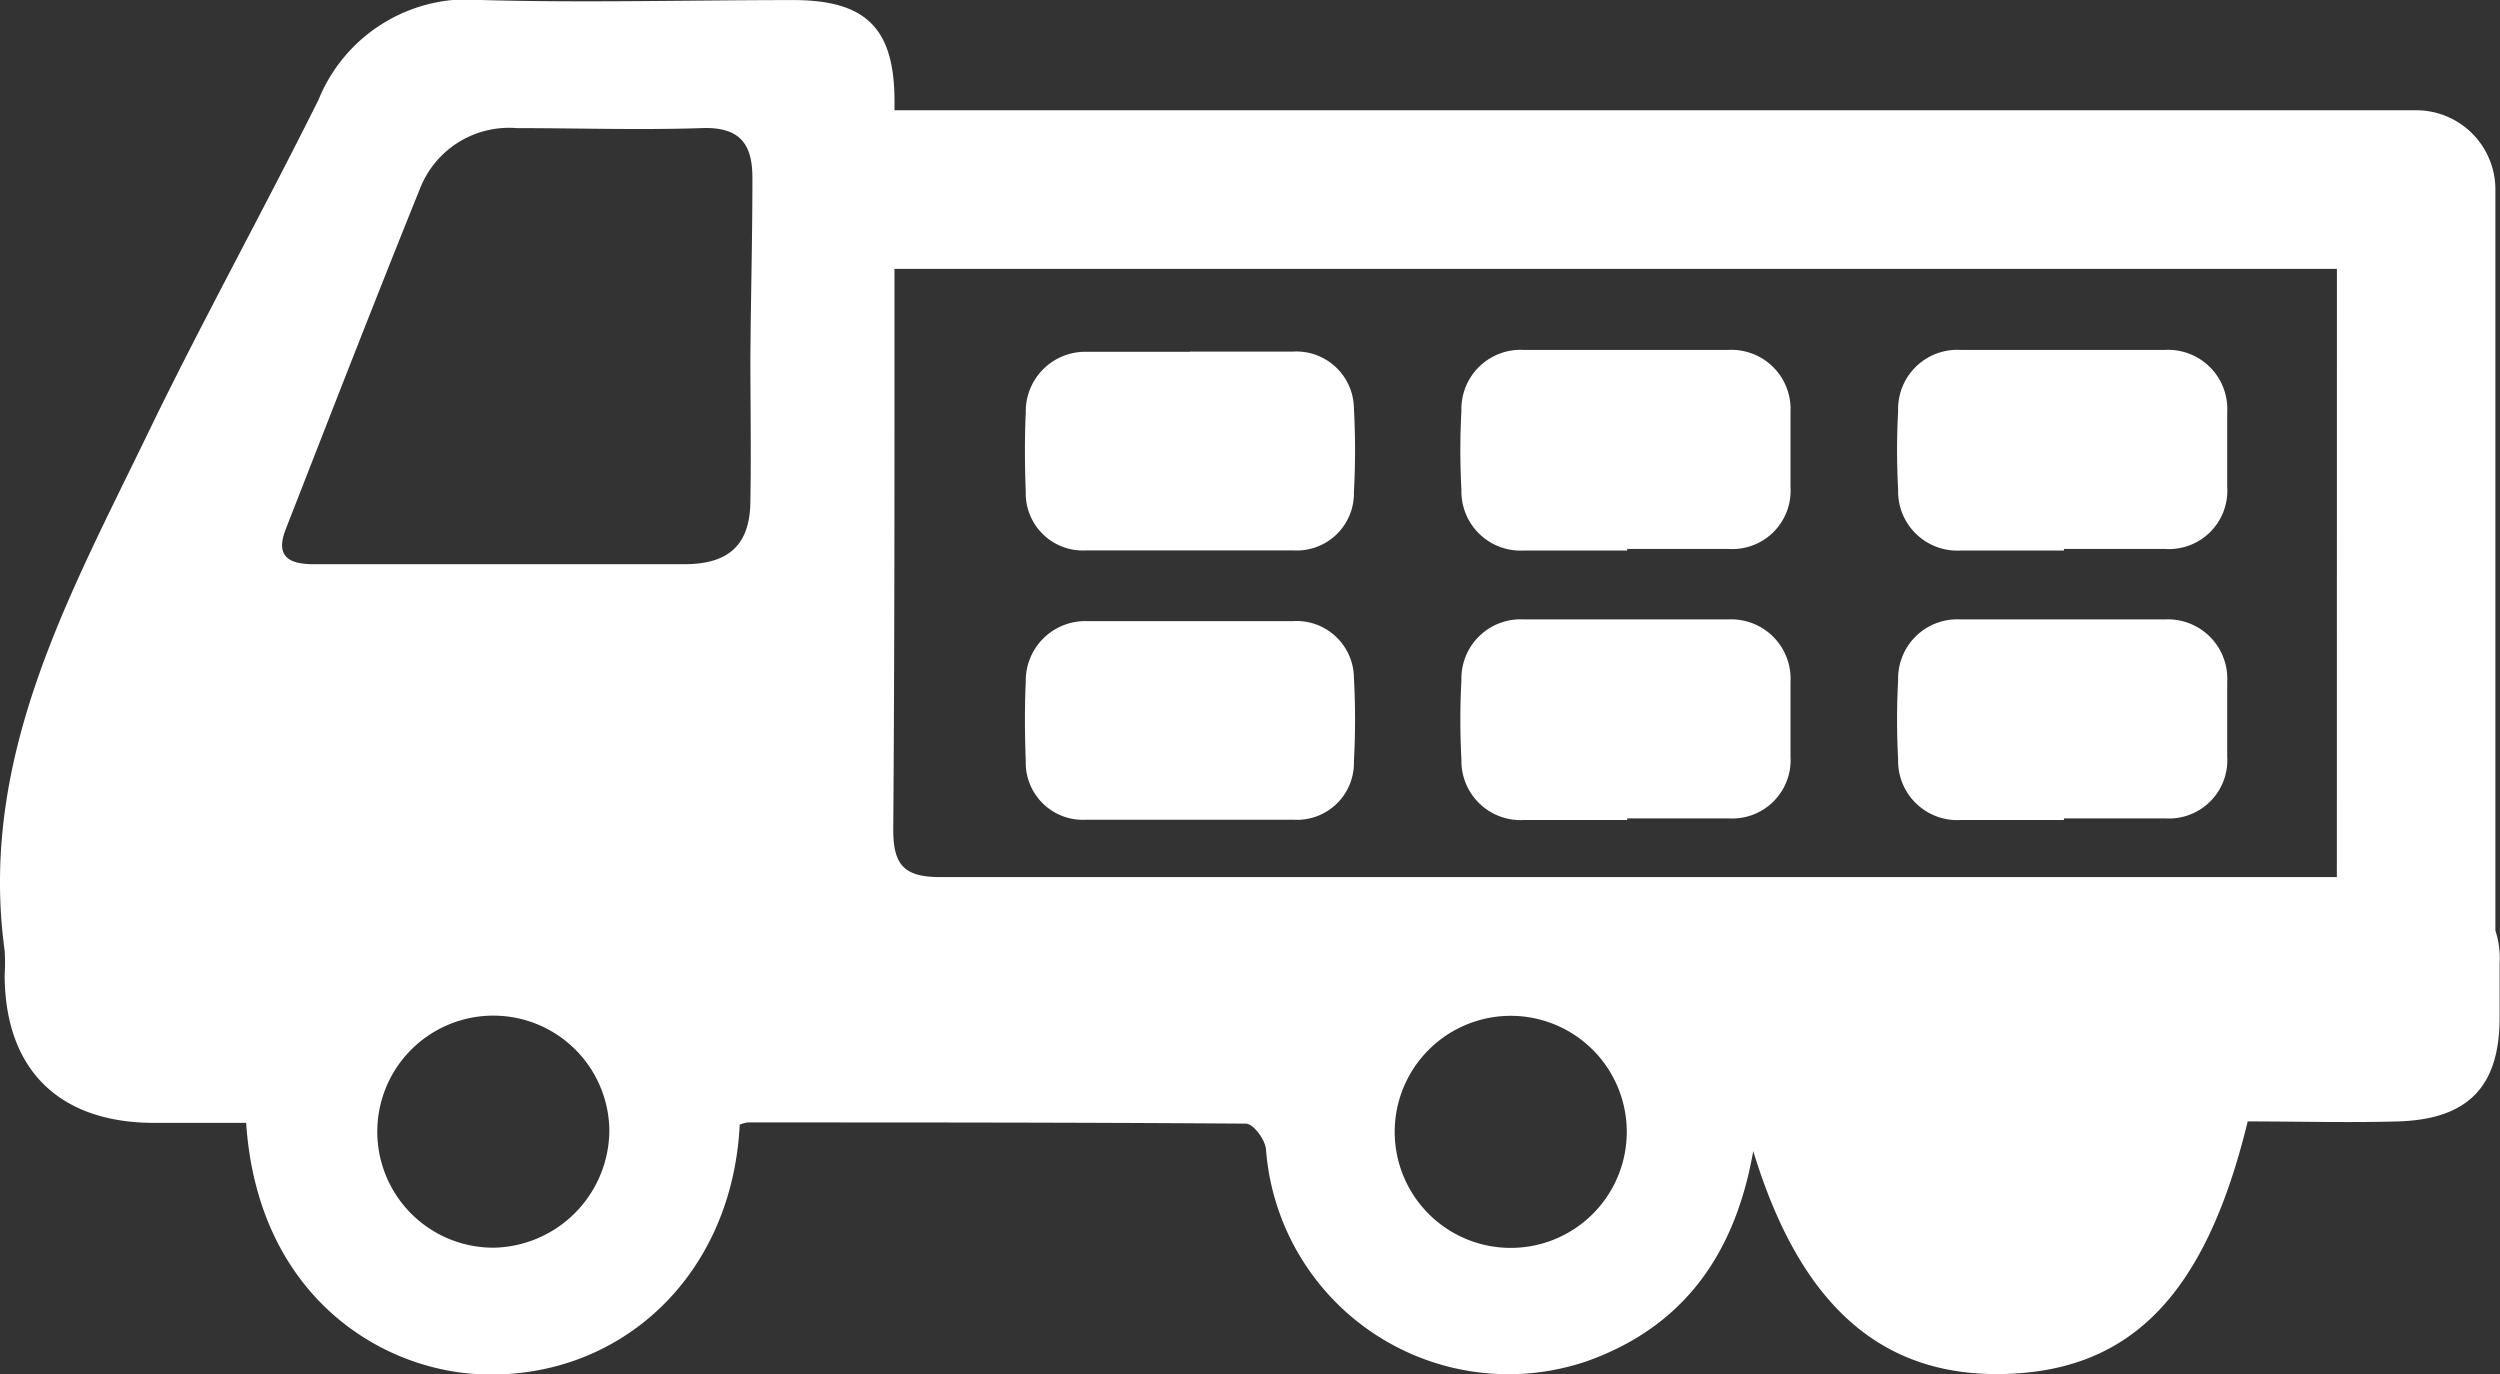
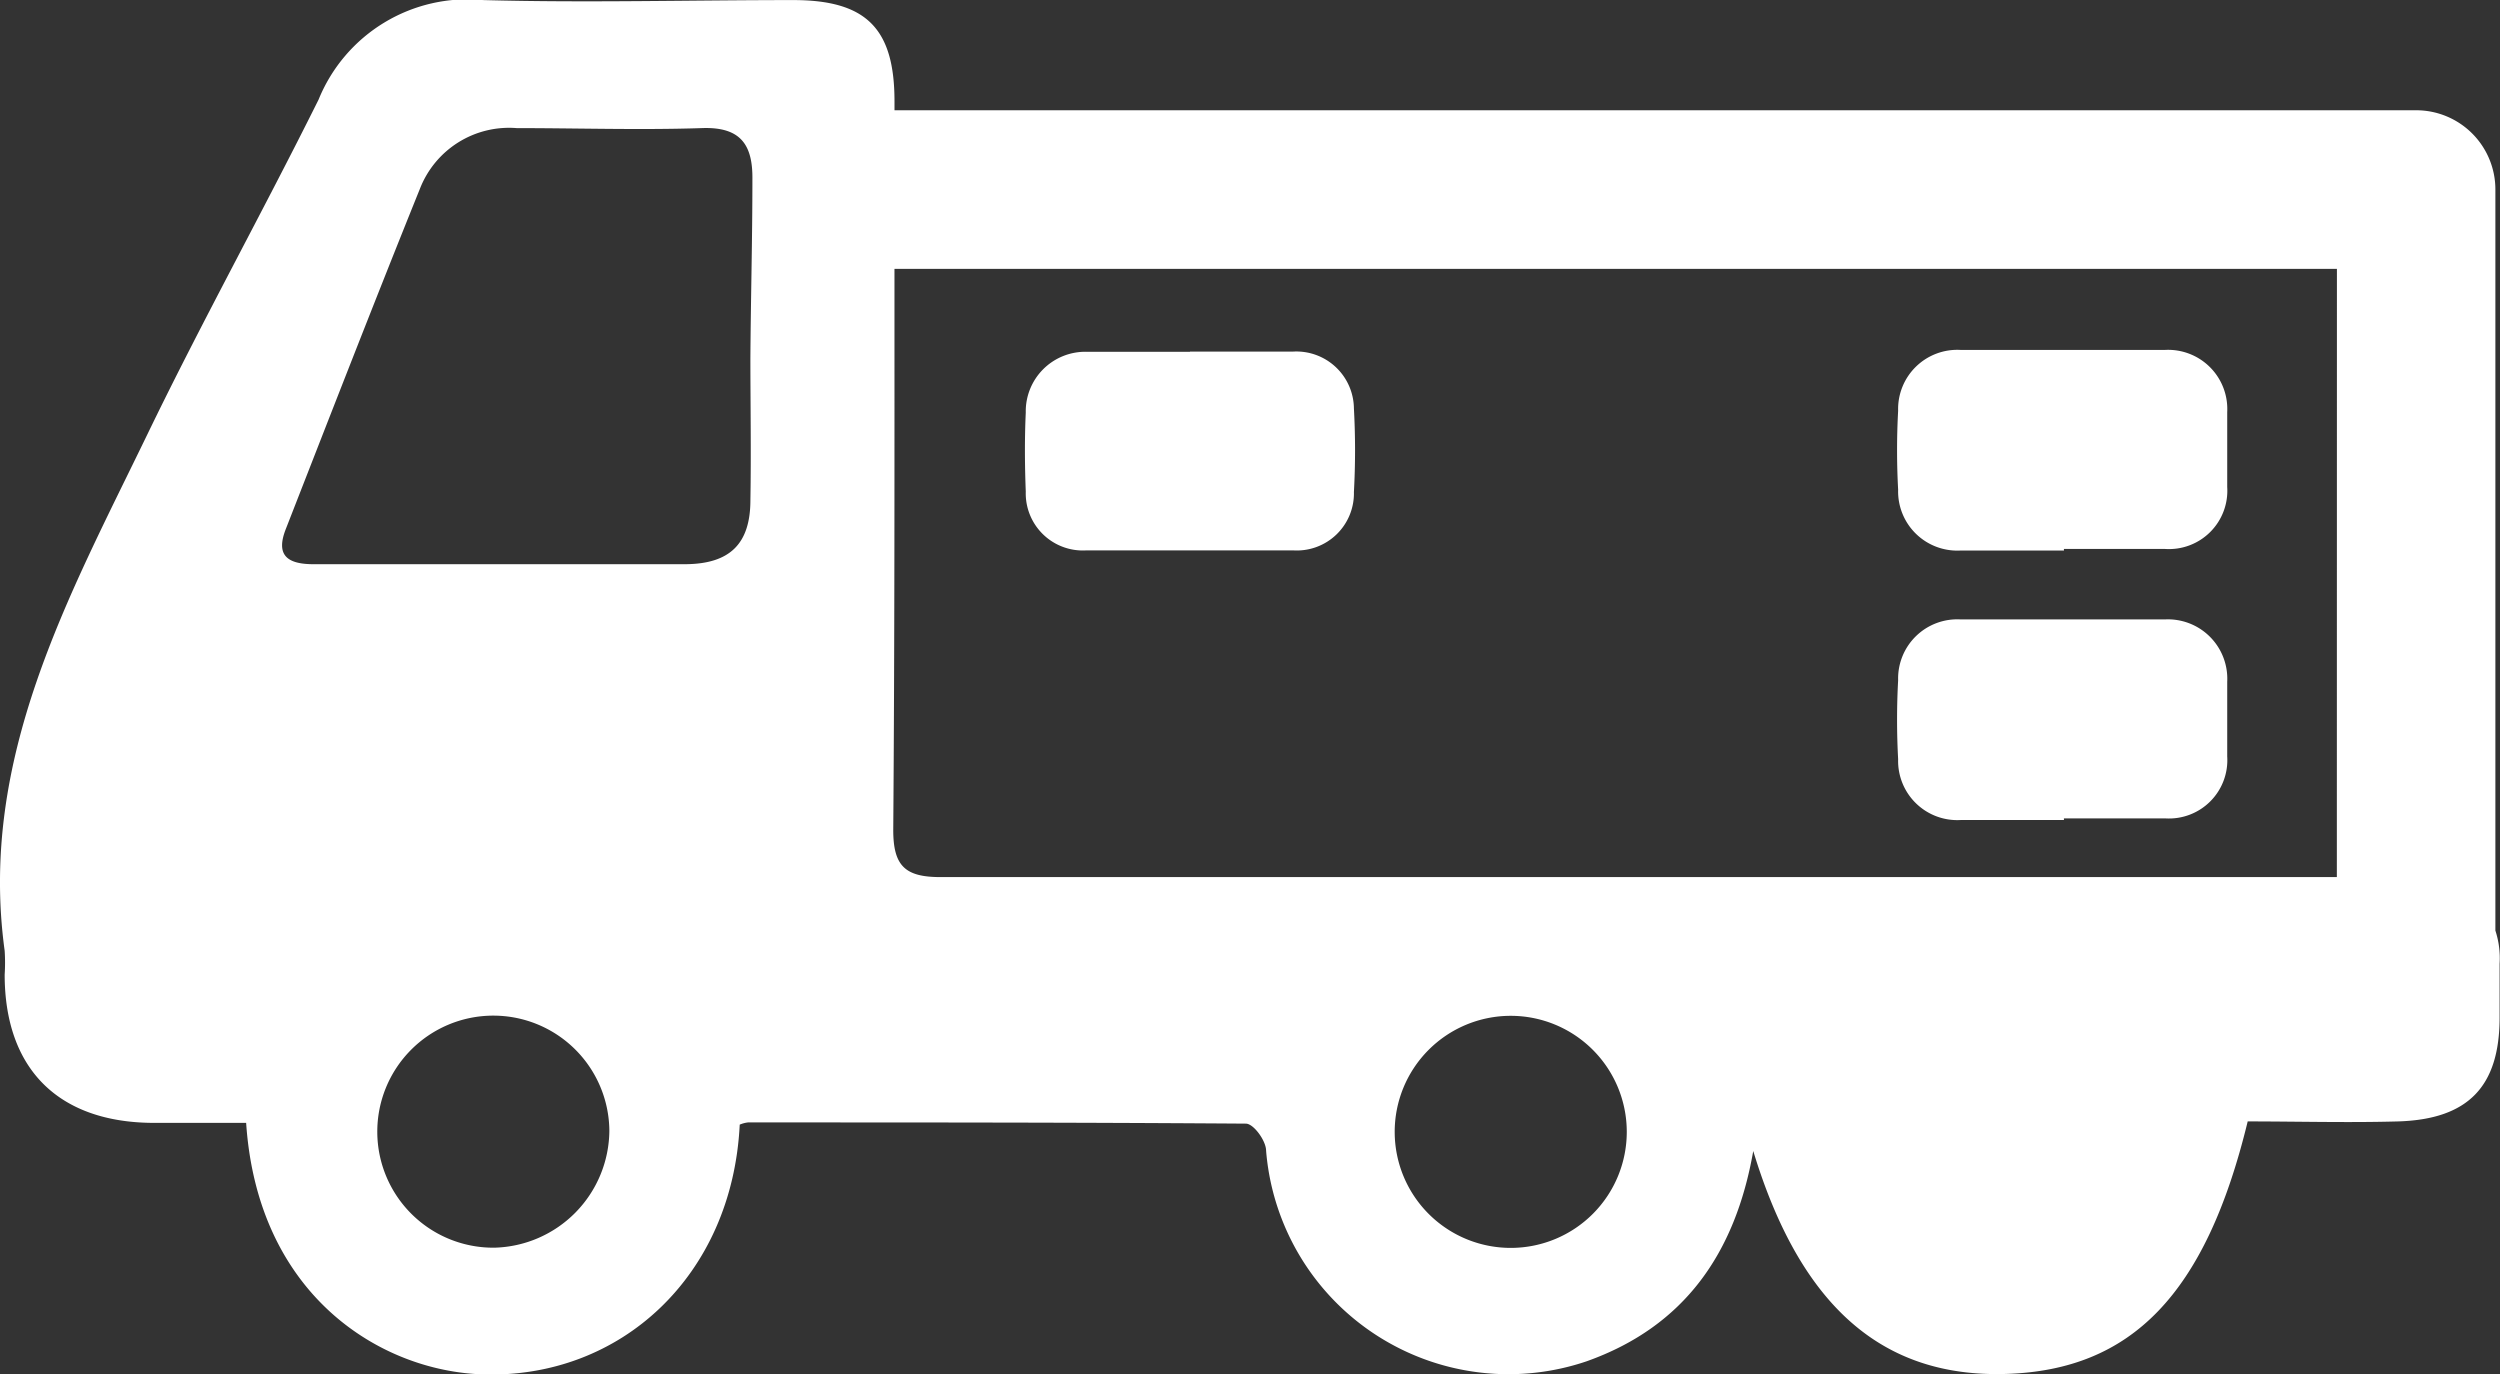
<svg xmlns="http://www.w3.org/2000/svg" width="99.109" height="54.49" viewBox="0 0 99.109 54.49">
  <rect x="0" y="0" width="99.109" height="54.49" fill="#333333" stroke="none" />
  <path d="M137.206,102.971V73.592a3.141,3.141,0,0,0-3.141-3.141H73.741V70.1c0-2.876-1.1-4.017-4.017-4.017-4.1,0-8.2.112-12.291,0a6.376,6.376,0,0,0-6.523,3.945c-2.209,4.443-4.619,8.789-6.78,13.256C41,89.755,37.42,96.142,38.465,103.774a7.342,7.342,0,0,1,0,.94c0,3.744,2.129,5.857,5.873,5.881h3.7c.458,6.837,5.318,9.833,9.367,9.97,5.471.185,9.905-3.9,10.2-9.9a1.174,1.174,0,0,1,.329-.088c6.58,0,13.159,0,19.739.048.3,0,.8.675.8,1.077a9.64,9.64,0,0,0,12.7,8.347c3.872-1.374,5.9-4.274,6.612-8.339,1.872,6.162,5.125,9,10.05,8.837s7.881-3.125,9.552-10.01c1.968,0,3.969.056,5.969,0,2.78-.088,4.017-1.39,4.017-4.121v-2.129A3.526,3.526,0,0,0,137.206,102.971ZM57.874,115.543a4.6,4.6,0,1,1,4.563-4.635A4.676,4.676,0,0,1,57.874,115.543ZM68.029,85.9c0,1.727-.8,2.531-2.563,2.547H50.708c-1.093,0-1.494-.394-1.093-1.406,1.751-4.483,3.495-8.974,5.31-13.472a3.792,3.792,0,0,1,3.84-2.41c2.41,0,4.884.08,7.319,0,1.559-.064,2.041.659,2.024,2.033,0,2.362-.064,4.724-.08,7.086C68.029,82.123,68.061,84.011,68.029,85.9ZM98.2,115.551a4.6,4.6,0,1,1,4.571-4.619A4.6,4.6,0,0,1,98.2,115.551Zm19.385,0a1.922,1.922,0,1,0,0-.008Zm13.336-14.7H75.564c-1.406,0-1.88-.442-1.872-1.9.056-7.4.048-14.806.048-22.213h57.184Z" transform="translate(-38.28 -66.08)" fill="#fff" />
-   <path d="M116.961,104.6h-4.1a2.346,2.346,0,0,1-2.474-2.41,29.11,29.11,0,0,1,0-3.133,2.346,2.346,0,0,1,2.474-2.41h8.106a2.354,2.354,0,0,1,2.466,2.474v2.956a2.314,2.314,0,0,1-2.458,2.458h-4.017Z" transform="translate(-52.451 -72.091)" fill="#fff" />
  <path d="M138.511,104.6h-4.1a2.346,2.346,0,0,1-2.474-2.41,29.118,29.118,0,0,1,0-3.133,2.346,2.346,0,0,1,2.474-2.41h8.106a2.354,2.354,0,0,1,2.466,2.474v2.956a2.314,2.314,0,0,1-2.458,2.458h-4.017Z" transform="translate(-56.688 -72.091)" fill="#fff" />
-   <path d="M95.4,96.729h4.089a2.274,2.274,0,0,1,2.41,2.249,30.326,30.326,0,0,1,0,3.31,2.257,2.257,0,0,1-2.41,2.314H91.3a2.265,2.265,0,0,1-2.41-2.33c-.04-1.044-.048-2.089,0-3.133a2.362,2.362,0,0,1,2.41-2.41h4.1Z" transform="translate(-48.225 -72.106)" fill="#fff" />
-   <path d="M116.961,91.3h-4.1a2.346,2.346,0,0,1-2.474-2.41,29.11,29.11,0,0,1,0-3.133,2.346,2.346,0,0,1,2.474-2.41h8.106a2.346,2.346,0,0,1,2.466,2.466V88.78a2.314,2.314,0,0,1-2.458,2.458h-4.017Z" transform="translate(-52.451 -69.475)" fill="#fff" />
  <path d="M138.511,91.3h-4.1a2.346,2.346,0,0,1-2.474-2.41,29.118,29.118,0,0,1,0-3.133,2.346,2.346,0,0,1,2.474-2.41h8.106a2.346,2.346,0,0,1,2.466,2.466V88.78a2.314,2.314,0,0,1-2.458,2.458h-4.017Z" transform="translate(-56.688 -69.475)" fill="#fff" />
  <path d="M95.4,83.429h4.089a2.282,2.282,0,0,1,2.41,2.257,30.326,30.326,0,0,1,0,3.31,2.265,2.265,0,0,1-2.41,2.314H91.3a2.265,2.265,0,0,1-2.41-2.33c-.04-1.044-.048-2.089,0-3.133a2.362,2.362,0,0,1,2.41-2.41h4.1Z" transform="translate(-48.225 -69.491)" fill="#fff" />
</svg>